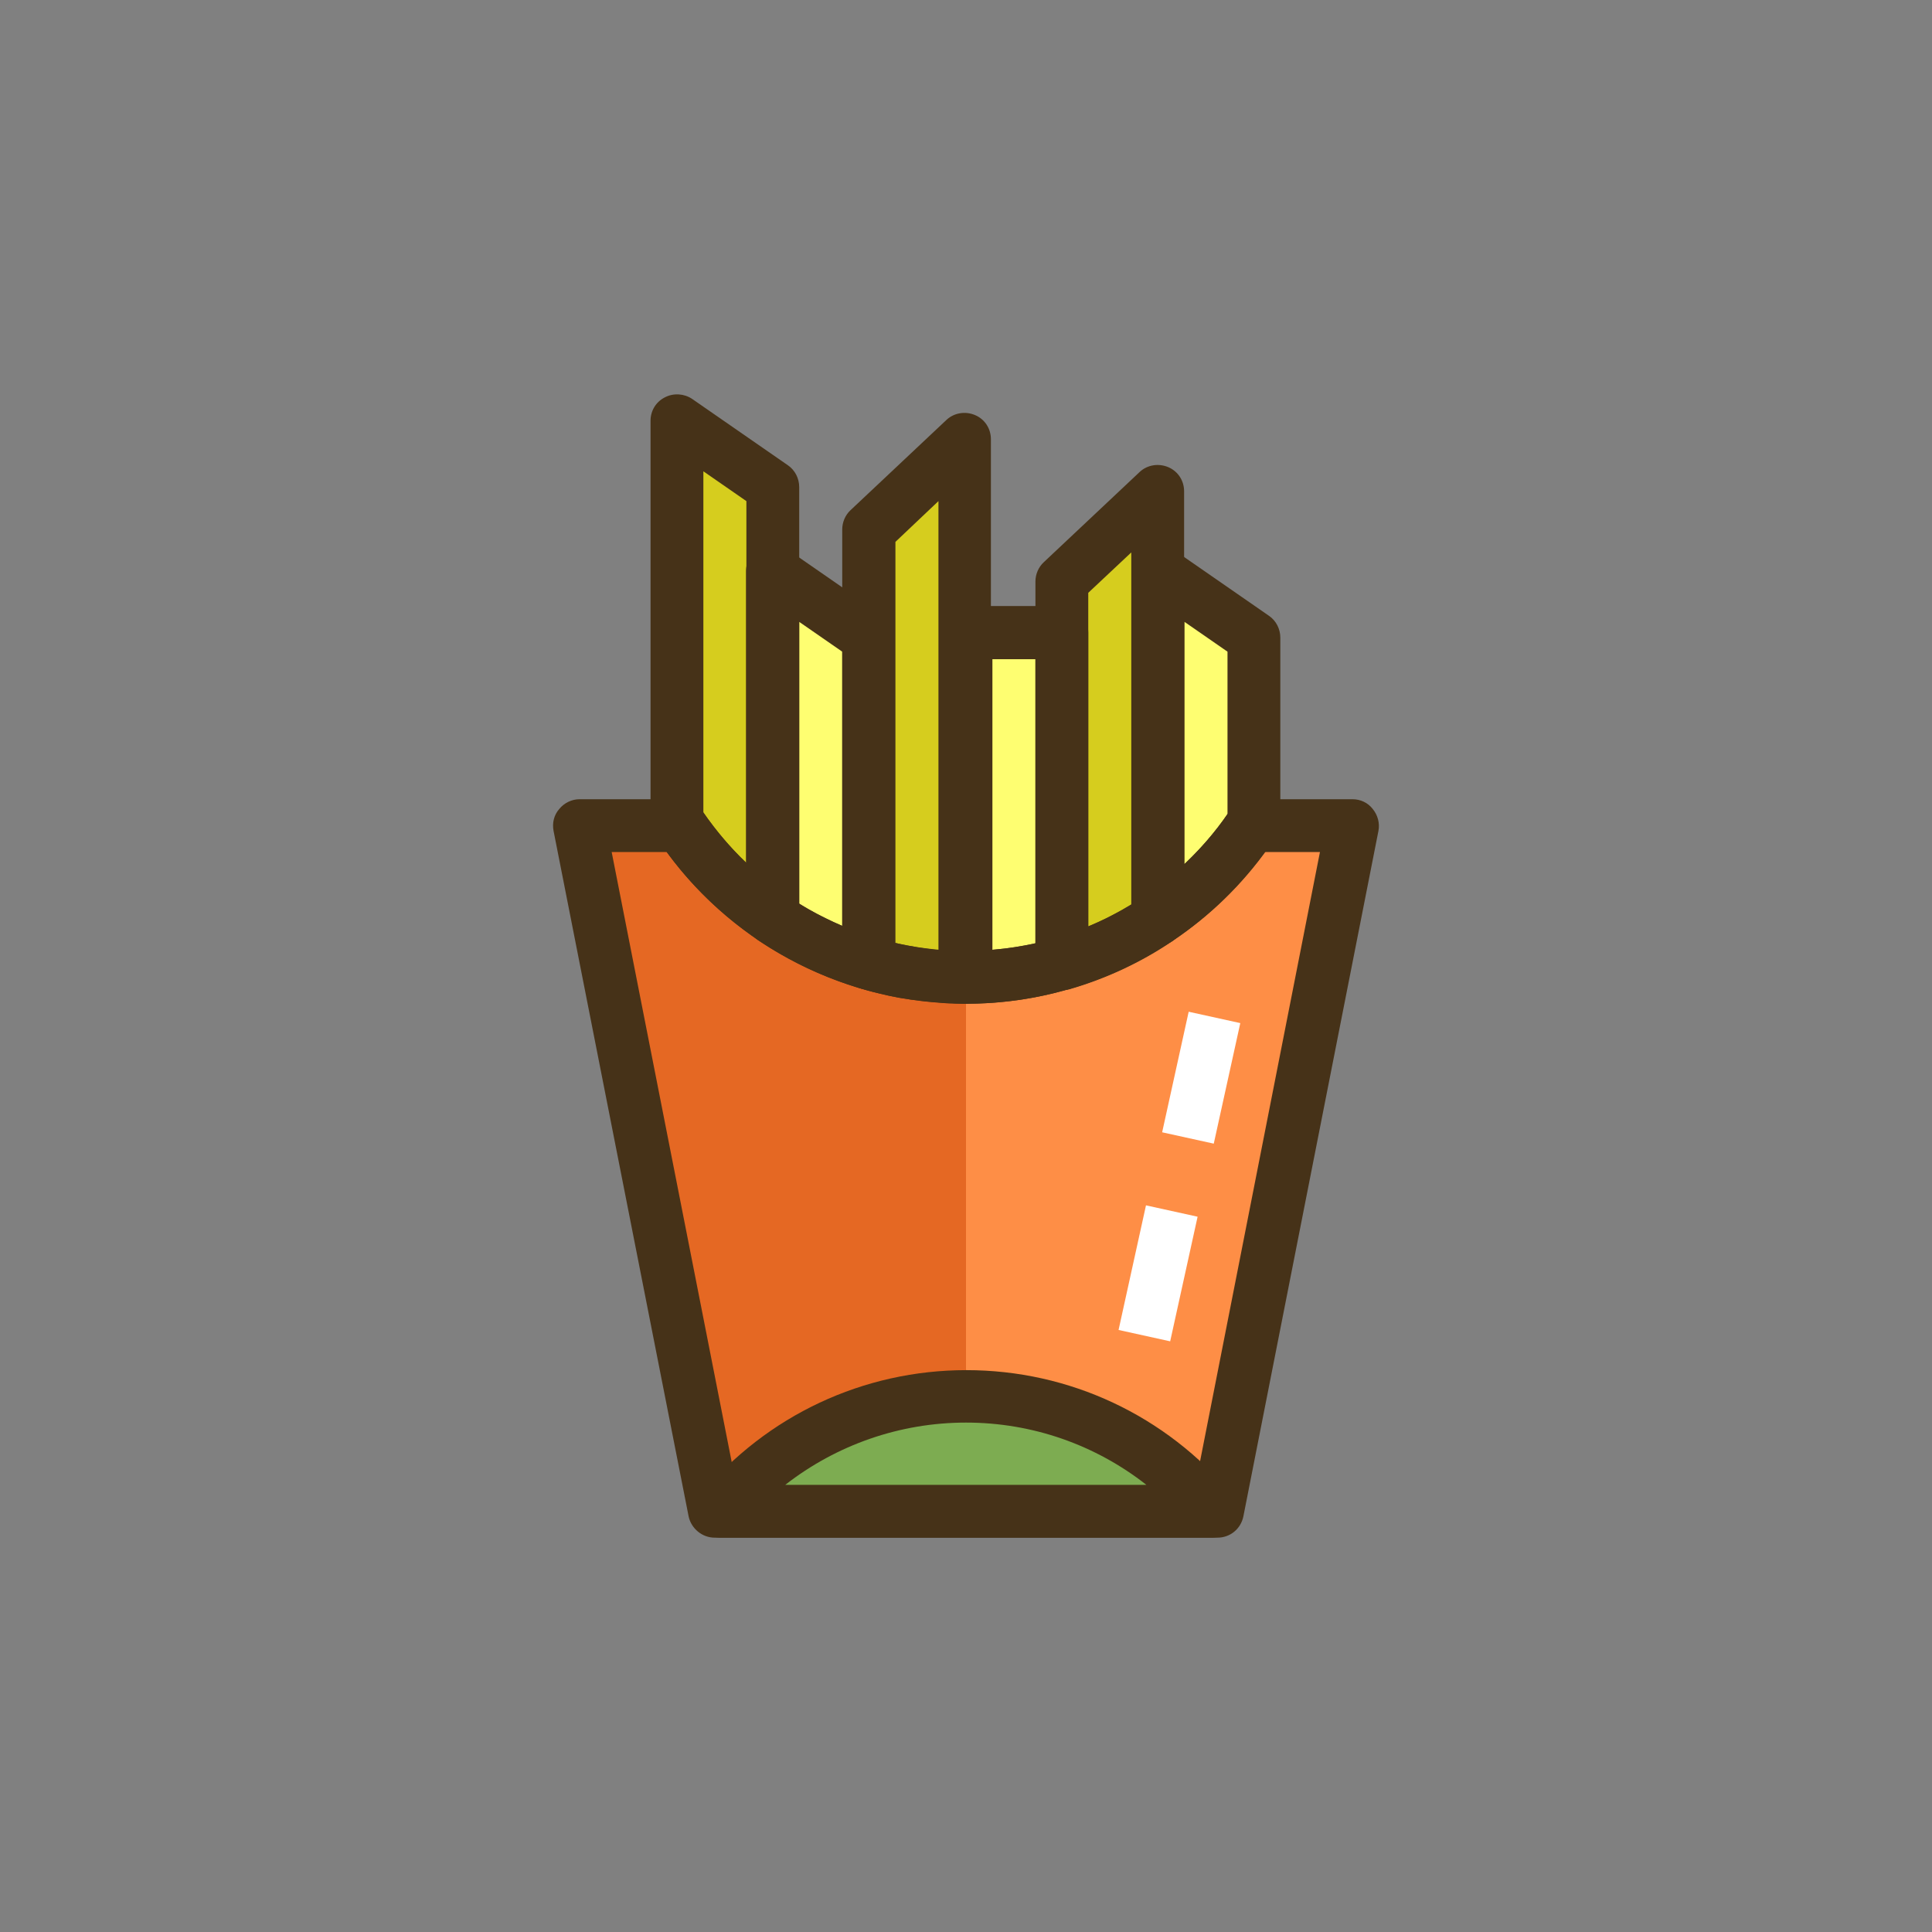
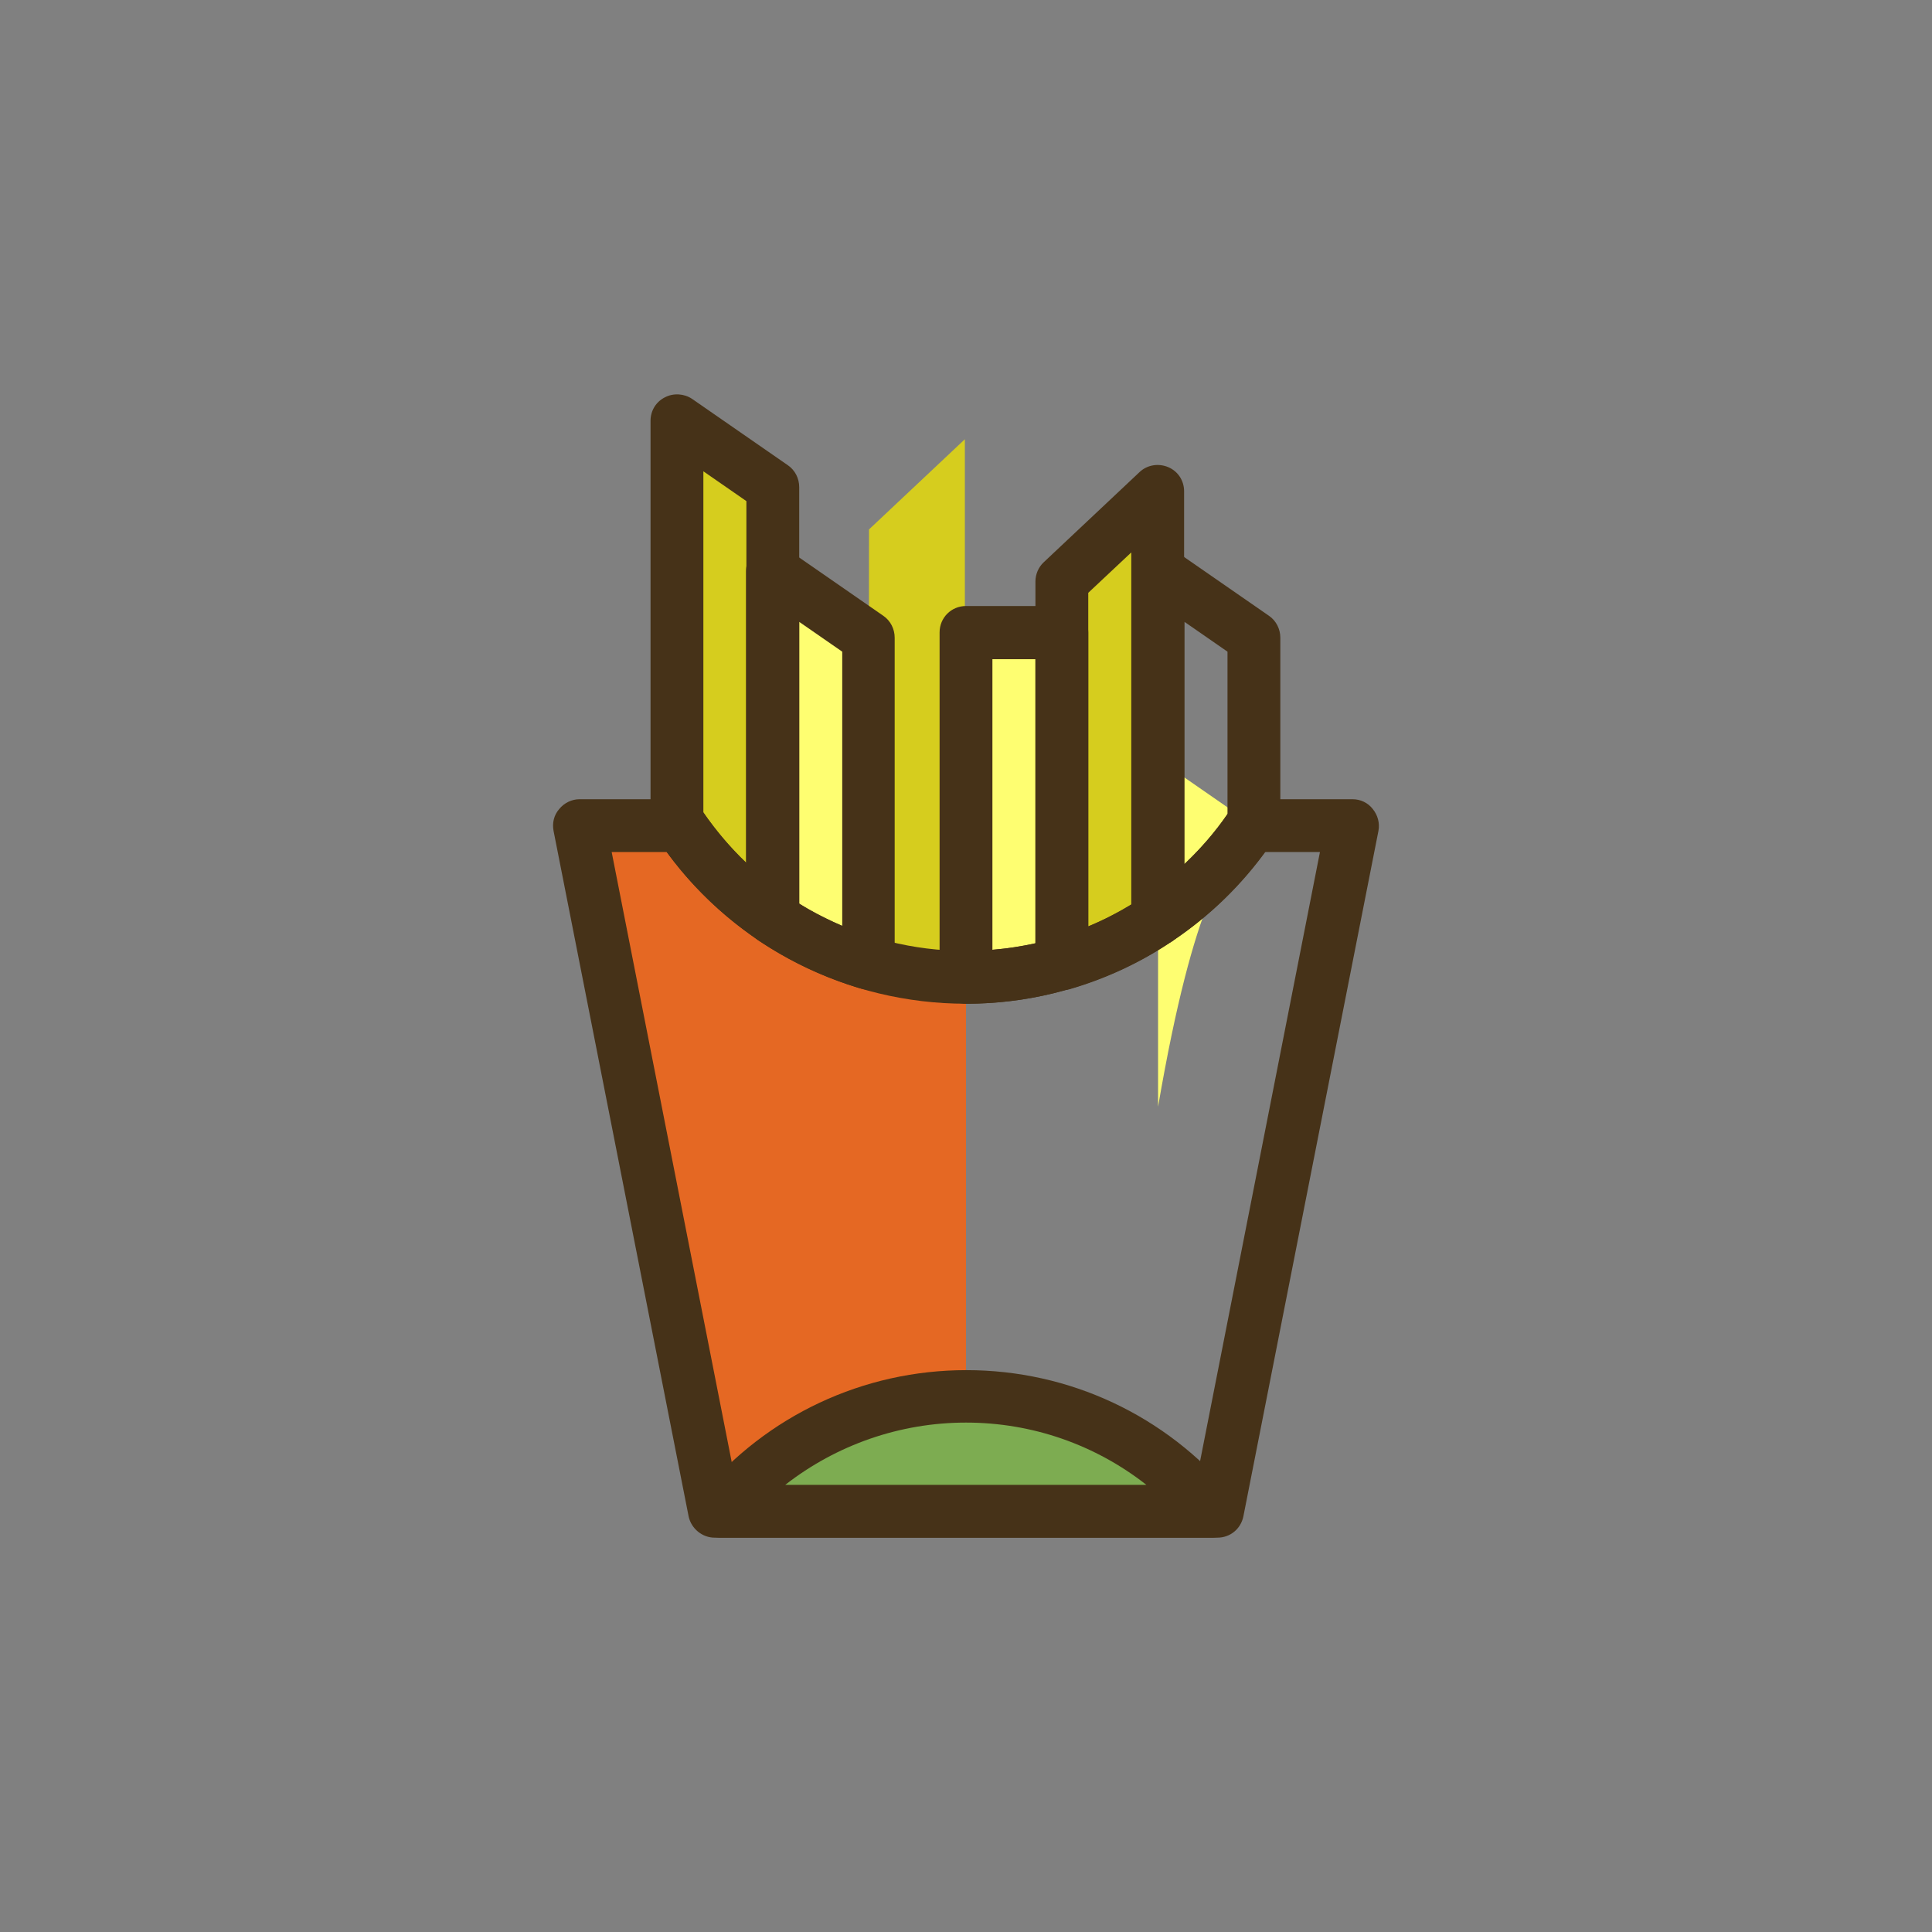
<svg xmlns="http://www.w3.org/2000/svg" version="1.1" id="Icon_Set" x="0px" y="0px" viewBox="0 0 512 512" style="enable-background:new 0 0 512 512;" xml:space="preserve">
  <rect x="0" y="0" width="512" height="512" fill="#808080" stroke="none" />
  <style type="text/css">
	.st0{fill:#FFFFFF;}
	.st1{fill:#5B7C31;}
	.st2{fill:#E56823;}
	.st3{fill:#FE8E46;}
	.st4{fill:#7DAC51;}
	.st5{fill:#463218;}
	.st6{fill:#FEFE71;}
	.st7{fill:#D6CD1E;}
	.st8{fill:none;stroke:#FFFFFF;stroke-width:14;stroke-miterlimit:10;}
	.st9{fill:none;stroke:#463218;stroke-width:14;stroke-linecap:round;stroke-linejoin:round;stroke-miterlimit:10;}
</style>
  <g id="French_Fries">
    <g>
      <g>
        <g>
          <path class="st6" d="M230.2,255.3v-86.2l-25.4-17.6v91.9C212.5,248.5,221.1,252.6,230.2,255.3z" />
        </g>
      </g>
    </g>
    <g>
      <g>
        <g>
          <path class="st6" d="M281.4,255.4v-87.8H256V259C264.8,259,273.4,257.7,281.4,255.4z" />
        </g>
      </g>
    </g>
    <g>
      <g>
        <g>
-           <path class="st6" d="M331.7,218.8h0.6v-49.8l-25.4-17.6v92.1C316.6,237,325.1,228.6,331.7,218.8z" />
+           <path class="st6" d="M331.7,218.8h0.6l-25.4-17.6v92.1C316.6,237,325.1,228.6,331.7,218.8z" />
        </g>
      </g>
    </g>
    <g>
      <g>
        <g>
          <path class="st7" d="M306.9,243.5V130.2l-25.4,23.9v101.3C290.6,252.8,299.1,248.7,306.9,243.5z" />
        </g>
      </g>
    </g>
    <g>
      <g>
        <g>
          <path class="st7" d="M230.2,255.3c2,0.6,4,1.1,6.1,1.6c0.1,0,0.2,0,0.3,0.1c0.9,0.2,1.8,0.4,2.7,0.5c0.2,0,0.4,0.1,0.6,0.1      c0.8,0.1,1.6,0.3,2.4,0.4c0.3,0,0.5,0.1,0.8,0.1c0.8,0.1,1.6,0.2,2.4,0.3c0.3,0,0.5,0.1,0.8,0.1c0.8,0.1,1.6,0.2,2.4,0.2      c0.2,0,0.5,0,0.7,0.1c0.9,0.1,1.7,0.1,2.6,0.1c0.2,0,0.4,0,0.5,0c1,0,2.1,0.1,3.2,0.1V116.4l-25.4,23.9L230.2,255.3      C230.2,255.3,230.2,255.3,230.2,255.3z" />
        </g>
      </g>
    </g>
    <g>
      <g>
        <g>
          <path class="st7" d="M180.3,218.8c6.5,9.6,14.8,17.9,24.5,24.5V129.1l-25.4-17.6v107.4H180.3z" />
        </g>
      </g>
    </g>
    <g>
      <g>
        <g>
-           <path class="st3" d="M331.7,218.8C315.2,243.1,287.5,259,256,259s-59.2-15.9-75.7-40.2h-26.7l35.8,181.7h133.2l35.8-181.7H331.7      z" />
-         </g>
+           </g>
      </g>
    </g>
    <g>
      <g>
        <g>
          <path class="st2" d="M256,259L256,259c-31.5,0-59.3-15.9-75.7-40.2h-26.7l35.8,181.7H256V259z" />
        </g>
      </g>
    </g>
    <g>
      <g>
        <g>
          <path class="st5" d="M322.6,407.5H189.4c-3.3,0-6.2-2.4-6.9-5.6l-35.8-181.7c-0.4-2.1,0.1-4.2,1.5-5.8c1.3-1.6,3.3-2.6,5.4-2.6      h26.7c2.3,0,4.5,1.2,5.8,3.1C201.9,238.1,228,252,256,252s54.1-13.9,69.9-37.1c1.3-1.9,3.5-3.1,5.8-3.1h26.7      c2.1,0,4.1,0.9,5.4,2.6c1.3,1.6,1.9,3.7,1.5,5.8l-35.8,181.7C328.8,405.2,326,407.5,322.6,407.5z M195.1,393.5h121.7l33-167.7      h-14.6C316.8,251,287.4,266,256,266c-31.4,0-60.8-14.9-79.3-40.2h-14.6L195.1,393.5z" />
        </g>
      </g>
    </g>
    <g>
      <g>
        <g>
          <path class="st5" d="M230.2,262.3c-0.7,0-1.3-0.1-2-0.3c-9.7-2.9-18.9-7.2-27.4-12.9c-1.9-1.3-3.1-3.5-3.1-5.8v-91.9      c0-2.6,1.4-5,3.8-6.2c2.3-1.2,5.1-1,7.2,0.4l25.4,17.6c1.9,1.3,3,3.5,3,5.8v86.2c0,2.2-1,4.3-2.8,5.6      C233.2,261.8,231.7,262.3,230.2,262.3z M211.8,239.5c3.7,2.3,7.5,4.2,11.4,5.9v-72.7l-11.4-7.9V239.5z" />
        </g>
      </g>
    </g>
    <g>
      <g>
        <g>
          <path class="st5" d="M256,266c-3.9,0-7-3.1-7-7v-91.4c0-3.9,3.1-7,7-7h25.4c3.9,0,7,3.1,7,7v87.8c0,3.1-2.1,5.9-5.1,6.7      C274.5,264.7,265.3,266,256,266z M281.4,255.4L281.4,255.4L281.4,255.4z M263,174.6v77.1c3.9-0.3,7.7-0.9,11.4-1.7v-75.3H263z" />
        </g>
      </g>
    </g>
    <g>
      <g>
        <g>
          <path class="st5" d="M306.9,250.5c-1.1,0-2.3-0.3-3.3-0.8c-2.3-1.2-3.7-3.6-3.7-6.2v-92.1c0-2.6,1.4-5,3.8-6.2      c2.3-1.2,5.1-1,7.2,0.4l25.4,17.6c1.9,1.3,3,3.5,3,5.8v49.8c0,2.4-1.3,4.6-3.2,5.9c-6.9,9.7-15.4,18-25.4,24.7      C309.6,250.1,308.2,250.5,306.9,250.5z M313.9,164.8V229c4.2-4,8.1-8.4,11.4-13.3v-43L313.9,164.8z" />
        </g>
      </g>
    </g>
    <g>
      <g>
        <g>
          <path class="st5" d="M281.4,262.4c-1.5,0-3-0.5-4.2-1.4c-1.8-1.3-2.8-3.4-2.8-5.6V154.1c0-1.9,0.8-3.8,2.2-5.1l25.4-23.9      c2-1.9,5-2.4,7.6-1.3c2.6,1.1,4.2,3.6,4.2,6.4v113.4c0,2.3-1.2,4.5-3.1,5.8c-8.4,5.7-17.7,10-27.4,12.8      C282.7,262.3,282.1,262.4,281.4,262.4z M288.4,157.1v88.4c3.9-1.6,7.8-3.6,11.4-5.8v-93.3L288.4,157.1z M306.9,243.5      L306.9,243.5L306.9,243.5z" />
        </g>
      </g>
    </g>
    <g>
      <g>
        <g>
-           <path class="st5" d="M255.7,266C255.7,266,255.6,266,255.7,266c-1.2,0-2.3,0-3.4-0.1l-0.6,0c-0.9,0-1.9-0.1-2.8-0.2l-0.8-0.1      c-0.9-0.1-1.7-0.1-2.6-0.2l-0.8-0.1c-0.8-0.1-1.7-0.2-2.5-0.3l-0.8-0.1c-0.9-0.1-1.7-0.3-2.6-0.4l-0.7-0.1      c-1-0.2-1.9-0.4-2.9-0.6l-0.4-0.1c-2.2-0.5-4.4-1-6.5-1.7c-3-0.9-5.1-3.6-5.1-6.7v-115c0-1.9,0.8-3.8,2.2-5.1l25.4-23.9      c2-1.9,5-2.4,7.6-1.3c2.6,1.1,4.2,3.6,4.2,6.4V259c0,1.9-0.7,3.6-2.1,5C259.3,265.2,257.5,266,255.7,266z M237.2,249.9      c0.2,0,0.4,0.1,0.6,0.1l0.3,0.1c0.8,0.2,1.6,0.3,2.5,0.5l0.6,0.1c0.7,0.1,1.5,0.3,2.2,0.4l0.7,0.1c0.7,0.1,1.4,0.2,2.2,0.3      l0.7,0.1c0.6,0.1,1.1,0.1,1.7,0.2v-119l-11.4,10.8V249.9z" />
-         </g>
+           </g>
      </g>
    </g>
    <g>
      <g>
        <g>
          <path class="st5" d="M204.8,250.3c-1.4,0-2.7-0.4-3.9-1.2c-9.7-6.6-18-14.6-24.8-24.1c-2.2-1.2-3.7-3.5-3.7-6.2V111.5      c0-2.6,1.4-5,3.8-6.2c2.3-1.2,5.1-1,7.2,0.4l25.4,17.6c1.9,1.3,3,3.5,3,5.8v114.2c0,2.6-1.4,5-3.7,6.2      C207,250,205.9,250.3,204.8,250.3z M186.4,215.3c3.4,4.9,7.2,9.4,11.4,13.4v-95.9l-11.4-7.9V215.3z" />
        </g>
      </g>
    </g>
    <g>
      <g>
        <g>
-           <rect x="290" y="330.7" transform="matrix(0.215 -0.977 0.977 0.215 -89.013 564.683)" class="st0" width="33.8" height="14" />
-         </g>
+           </g>
      </g>
    </g>
    <g>
      <g>
        <g>
-           <rect x="302" y="278.9" transform="matrix(0.215 -0.977 0.977 0.215 -29.433 535.16)" class="st0" width="32.7" height="14" />
-         </g>
+           </g>
      </g>
    </g>
    <g>
      <g>
        <g>
          <path class="st4" d="M191,400.5h130.1c-15.5-18.6-38.9-30.5-65-30.5S206.5,381.9,191,400.5z" />
        </g>
      </g>
    </g>
    <g>
      <g>
        <g>
          <path class="st5" d="M321.1,407.5H191c-2.7,0-5.2-1.6-6.3-4c-1.2-2.5-0.8-5.4,1-7.4c17.5-21,43.1-33,70.4-33      c27.3,0,52.9,12,70.4,33c1.7,2.1,2.1,5,1,7.4S323.8,407.5,321.1,407.5z M208.1,393.5h95.7C290.3,382.9,273.6,377,256,377      C238.5,377,221.7,382.9,208.1,393.5z" />
        </g>
      </g>
    </g>
  </g>
</svg>